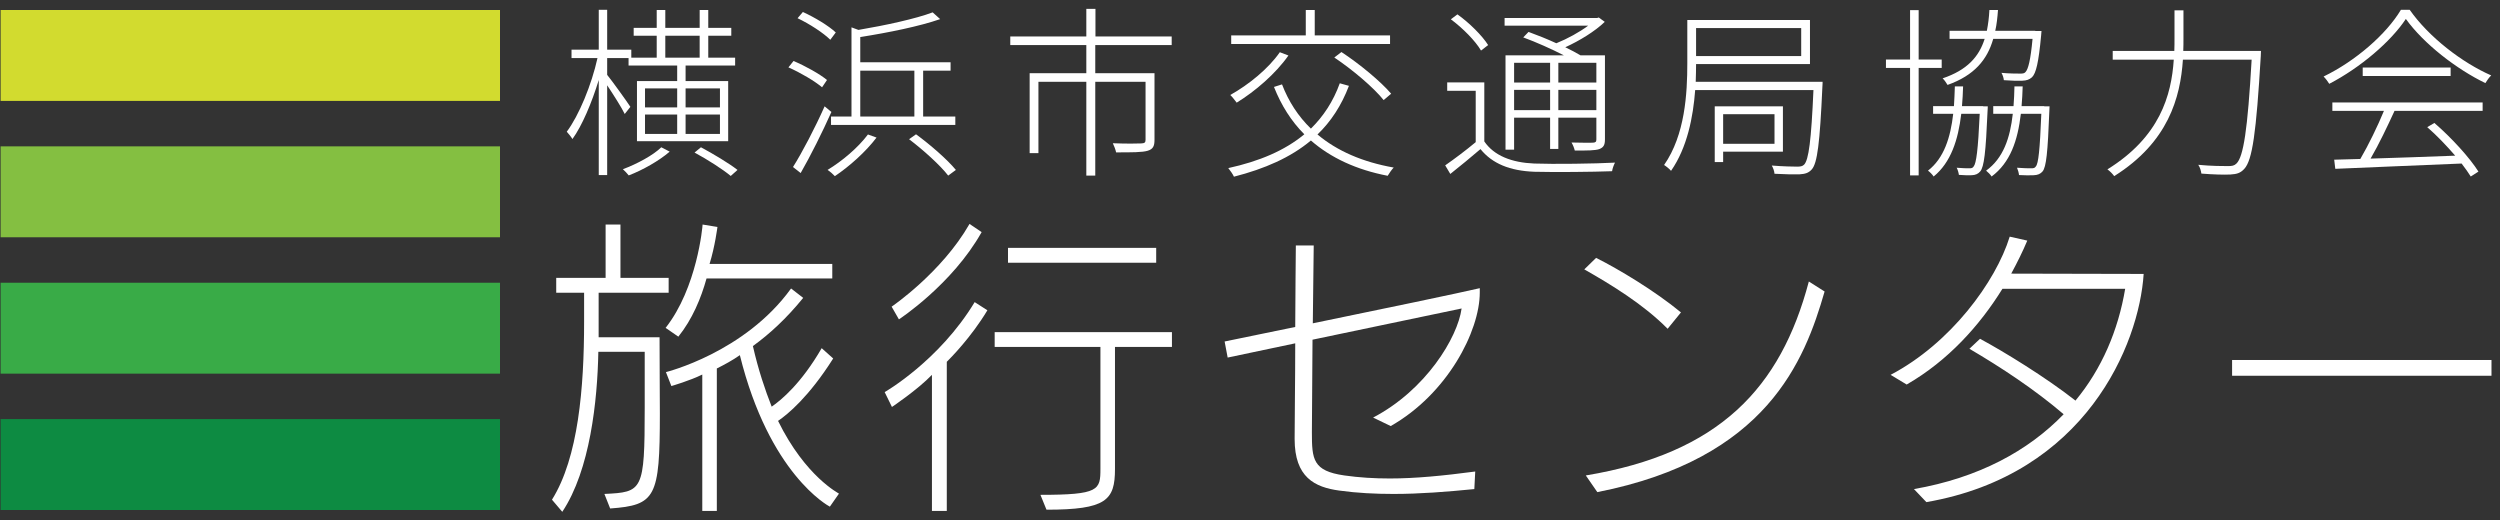
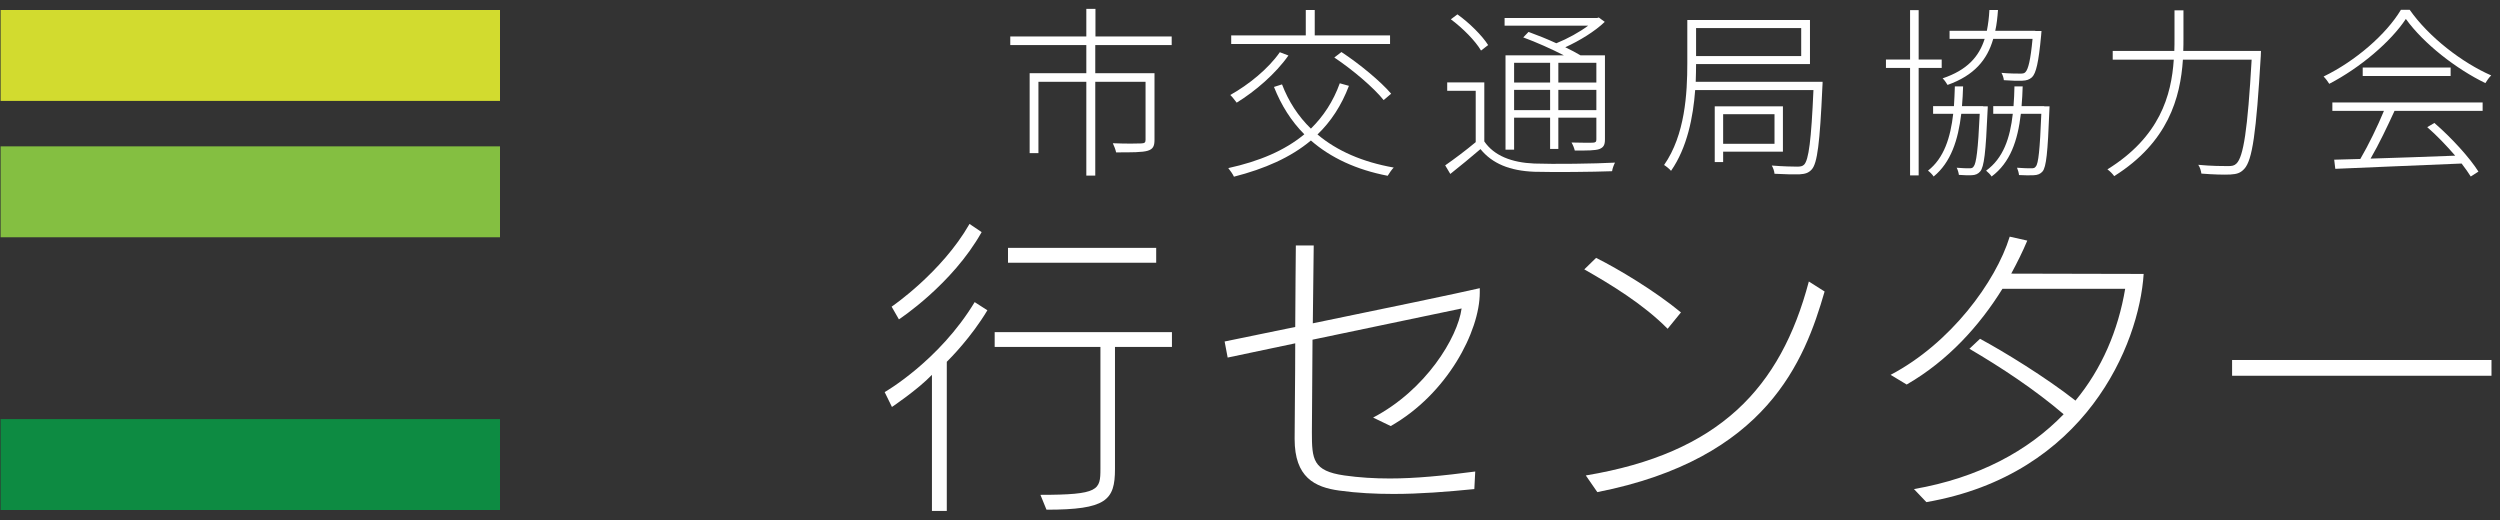
<svg xmlns="http://www.w3.org/2000/svg" xmlns:ns1="http://www.bohemiancoding.com/sketch/ns" width="250px" height="52px" viewBox="0 0 250 52" version="1.1">
  <rect x="0" y="0" width="250" height="52" fill="#333333" stroke="none" />
  <title>Untitled</title>
  <desc>Created with Sketch.</desc>
  <defs />
  <g id="Page-1" stroke="none" stroke-width="1" fill="none" fill-rule="evenodd" ns1:type="MSPage">
    <g id="Imported-Layers" ns1:type="MSLayerGroup">
      <path d="M0.06,1 L50,1 L50,10.091 L0.06,10.091 L0.06,1 Z" id="Fill-1" fill="#D2DB2F" ns1:type="MSShapeGroup" />
      <path d="M0.06,14.636 L50,14.636 L50,23.727 L0.06,23.727 L0.06,14.636 Z" id="Fill-2" fill="#84BF41" ns1:type="MSShapeGroup" />
-       <path d="M0.06,28.273 L50,28.273 L50,37.364 L0.06,37.364 L0.06,28.273 Z" id="Fill-3" fill="#39AB47" ns1:type="MSShapeGroup" />
      <path d="M0.06,41.909 L50,41.909 L50,51 L0.06,51 L0.06,41.909 Z" id="Fill-4" fill="#0D8B42" ns1:type="MSShapeGroup" />
-       <path d="M59.864,29.272 L59.864,33.727 L65.956,33.727 C65.956,36.878 65.986,39.333 65.986,41.363 C65.986,49.757 65.561,50.515 61.016,50.849 L60.44,49.394 C64.258,49.212 64.471,49.121 64.471,40.787 L64.471,35.181 L59.834,35.181 C59.743,40.06 59.016,46.999 56.228,51.182 L55.198,49.969 C57.834,45.757 58.41,38.787 58.41,32.181 L58.41,29.272 L55.622,29.272 L55.622,27.787 L60.561,27.787 L60.561,22.454 L62.046,22.454 L62.046,27.787 L66.865,27.787 L66.865,29.272 L59.864,29.272 L59.864,29.272 Z M70.653,27.848 C70.107,29.817 69.228,31.938 67.834,33.666 L66.561,32.787 C69.713,28.787 70.259,22.635 70.259,22.454 L71.744,22.696 C71.744,22.696 71.501,24.635 70.956,26.393 L83.228,26.393 L83.228,27.848 L70.653,27.848 L70.653,27.848 Z M82.986,50.666 C82.805,50.575 76.926,47.394 73.986,35.515 C73.259,36.029 72.41,36.484 71.683,36.848 L71.683,51.091 L70.228,51.091 L70.228,37.454 C69.016,38.06 67.137,38.605 67.137,38.605 L66.592,37.211 C66.592,37.211 74.471,35.272 79.107,28.848 L80.319,29.787 C78.622,31.878 76.926,33.423 75.289,34.605 C75.835,36.999 76.501,38.969 77.168,40.666 C78.138,39.999 80.138,38.332 82.168,34.817 L83.319,35.848 C80.865,39.727 78.744,41.454 77.805,42.09 C80.561,47.696 83.896,49.333 83.896,49.363 L82.986,50.666 L82.986,50.666 Z" id="Fill-5" fill="#FFFFFF" ns1:type="MSShapeGroup" />
      <path d="M94.679,36.181 L94.679,51.091 L93.194,51.091 L93.194,37.484 C91.769,38.969 89.194,40.696 89.194,40.696 L88.467,39.211 C88.467,39.211 93.921,36.09 97.467,30.211 L98.739,31.029 C97.103,33.757 95.013,35.848 94.679,36.181 L94.679,36.181 Z M89.891,31.938 L89.163,30.666 C89.163,30.666 94.164,27.272 96.952,22.393 L98.164,23.211 C95.225,28.454 89.891,31.938 89.891,31.938 L89.891,31.938 Z M111.498,34.696 L111.498,46.908 C111.498,50.03 110.619,50.97 104.648,50.97 L104.043,49.484 C109.922,49.484 110.043,48.999 110.043,46.878 L110.043,34.696 L99.467,34.696 L99.467,33.211 L117.194,33.211 L117.194,34.696 L111.498,34.696 L111.498,34.696 Z M100.8,24.787 L115.619,24.787 L115.619,26.272 L100.8,26.272 L100.8,24.787 Z" id="Fill-6" fill="#FFFFFF" ns1:type="MSShapeGroup" />
      <path d="M137.311,41.757 C142.584,38.999 145.767,33.757 146.16,30.848 L131.251,33.969 C131.22,38.241 131.189,42.424 131.189,43.242 C131.189,45.939 131.281,47.091 134.433,47.545 C135.917,47.757 137.433,47.848 138.977,47.848 C141.554,47.848 144.311,47.575 147.523,47.151 L147.433,48.908 C144.675,49.182 141.978,49.394 139.342,49.394 C137.523,49.394 135.705,49.303 133.947,49.06 C131.463,48.727 129.463,47.727 129.463,43.908 L129.463,43.817 C129.463,41.878 129.523,38.09 129.523,34.332 L122.766,35.757 L122.462,34.15 C122.462,34.15 125.523,33.515 129.523,32.696 C129.554,29.332 129.554,26.181 129.584,24.544 L131.372,24.544 L131.281,32.332 C137.917,30.969 146.19,29.242 147.978,28.817 L147.978,29.242 C147.978,33.12 144.735,39.394 139.069,42.605 L137.311,41.757" id="Fill-7" fill="#FFFFFF" ns1:type="MSShapeGroup" />
      <path d="M158.429,26.938 L159.61,25.787 C161.853,26.908 165.489,29.09 168.096,31.241 L166.763,32.878 C164.338,30.423 161.096,28.454 158.429,26.938 L158.429,26.938 Z M158.58,47.545 C171.914,45.333 178.065,38.817 180.884,28.15 L182.46,29.15 C180.46,36.09 176.672,45.878 159.732,49.212 L158.58,47.545 L158.58,47.545 Z" id="Fill-8" fill="#FFFFFF" ns1:type="MSShapeGroup" />
      <path d="M191.395,48.908 C197.85,47.787 202.82,45.09 206.365,41.424 C203.456,38.938 200.093,36.727 196.941,34.878 L198.002,33.878 C200.365,35.15 204.577,37.727 207.547,40.06 C210.184,36.878 211.82,33.029 212.518,28.878 L200.244,28.878 C197.972,32.545 194.819,36.06 190.668,38.454 L189.061,37.484 C195.063,34.332 199.577,28.181 200.972,23.665 L202.729,24.06 C202.274,25.15 201.728,26.241 201.123,27.363 L214.366,27.393 C213.911,34.484 208.548,47.454 192.638,50.212 L191.395,48.908" id="Fill-9" fill="#FFFFFF" ns1:type="MSShapeGroup" />
      <path d="M223.209,35.999 L249.149,35.999 L249.149,37.575 L223.209,37.575 L223.209,35.999 Z" id="Fill-10" fill="#FFFFFF" ns1:type="MSShapeGroup" />
-       <path d="M62.472,11.399 C62.198,10.815 61.338,9.462 60.717,8.529 L60.717,17.505 L59.876,17.505 L59.876,7.999 C59.182,10.266 58.212,12.569 57.244,13.904 C57.116,13.685 56.842,13.355 56.677,13.172 C57.884,11.564 59.163,8.475 59.748,5.806 L57.152,5.806 L57.152,4.965 L59.876,4.965 L59.876,0.98 L60.717,0.98 L60.717,4.965 L63.13,4.965 L63.13,5.769 L65.671,5.769 L65.671,3.576 L63.368,3.576 L63.368,2.79 L65.671,2.79 L65.671,0.998 L66.53,0.998 L66.53,2.79 L69.967,2.79 L69.967,0.998 L70.826,0.998 L70.826,2.79 L73.129,2.79 L73.129,3.576 L70.826,3.576 L70.826,5.769 L73.513,5.769 L73.513,6.555 L68.559,6.555 L68.559,8.109 L72.818,8.109 L72.818,14.123 L63.697,14.123 L63.697,8.109 L67.718,8.109 L67.718,6.555 L62.856,6.555 L62.856,5.806 L60.717,5.806 L60.717,7.487 C61.266,8.164 62.709,10.175 63.039,10.686 L62.472,11.399 L62.472,11.399 Z M66.969,15.165 C65.909,16.079 64.263,17.011 62.874,17.541 C62.746,17.377 62.472,17.084 62.289,16.92 C63.678,16.408 65.342,15.512 66.128,14.727 L66.969,15.165 L66.969,15.165 Z M64.501,10.741 L67.718,10.741 L67.718,8.84 L64.501,8.84 L64.501,10.741 Z M64.501,13.392 L67.718,13.392 L67.718,11.454 L64.501,11.454 L64.501,13.392 Z M66.53,5.769 L69.966,5.769 L69.966,3.576 L66.53,3.576 L66.53,5.769 Z M68.559,10.741 L71.995,10.741 L71.995,8.84 L68.559,8.84 L68.559,10.741 Z M68.559,13.392 L71.995,13.392 L71.995,11.454 L68.559,11.454 L68.559,13.392 Z M70.095,14.727 C71.319,15.384 72.91,16.335 73.751,16.993 L73.074,17.596 C72.288,16.938 70.716,15.933 69.455,15.256 L70.095,14.727 L70.095,14.727 Z" id="Fill-11" fill="#FFFFFF" ns1:type="MSShapeGroup" />
-       <path d="M82.206,8.73 C81.476,8.109 80.05,7.268 78.843,6.738 L79.354,6.098 C80.524,6.592 81.969,7.396 82.7,7.999 L82.206,8.73 L82.206,8.73 Z M83.139,11.198 C82.262,13.172 81.036,15.622 80.067,17.304 L79.3,16.701 C80.214,15.256 81.53,12.734 82.462,10.632 L83.139,11.198 L83.139,11.198 Z M83.029,3.978 C82.334,3.283 80.945,2.387 79.757,1.821 L80.287,1.199 C81.457,1.729 82.883,2.588 83.577,3.247 L83.029,3.978 L83.029,3.978 Z M87.654,13.757 C86.558,15.202 84.931,16.645 83.486,17.615 C83.34,17.45 82.992,17.139 82.755,16.993 C84.235,16.097 85.808,14.763 86.795,13.447 L87.654,13.757 L87.654,13.757 Z M85.149,2.735 L85.844,2.991 C88.55,2.534 91.584,1.875 93.266,1.236 L94.016,1.912 C91.968,2.625 88.842,3.265 86.027,3.704 L86.027,6.226 L95.058,6.226 L95.058,7.067 L92.315,7.067 L92.315,11.655 L95.532,11.655 L95.532,12.496 L83.102,12.496 L83.102,11.655 L85.149,11.655 L85.149,2.735 L85.149,2.735 Z M86.027,11.655 L91.437,11.655 L91.437,7.067 L86.027,7.067 L86.027,11.655 Z M91.602,13.429 C93.028,14.47 94.747,15.969 95.588,16.993 L94.819,17.56 C94.033,16.536 92.334,15 90.908,13.922 L91.602,13.429 L91.602,13.429 Z" id="Fill-12" fill="#FFFFFF" ns1:type="MSShapeGroup" />
      <path d="M109.527,4.508 L109.527,7.323 L115.45,7.323 L115.45,13.977 C115.45,14.617 115.305,14.909 114.774,15.074 C114.226,15.238 113.221,15.238 111.611,15.238 C111.557,14.964 111.411,14.599 111.282,14.324 C112.672,14.379 113.787,14.361 114.135,14.342 C114.464,14.324 114.555,14.251 114.555,13.977 L114.555,8.182 L109.527,8.182 L109.527,17.56 L108.632,17.56 L108.632,8.182 L103.843,8.182 L103.843,15.311 L102.965,15.311 L102.965,7.323 L108.632,7.323 L108.632,4.508 L101.027,4.508 L101.027,3.648 L108.632,3.648 L108.632,0.888 L109.546,0.888 L109.546,3.648 L117.169,3.648 L117.169,4.508 L109.527,4.508" id="Fill-13" fill="#FFFFFF" ns1:type="MSShapeGroup" />
      <path d="M134.893,8.584 C134.143,10.559 133.082,12.167 131.748,13.447 C133.704,15.092 136.263,16.207 139.371,16.755 C139.17,16.957 138.914,17.34 138.768,17.578 C135.642,16.975 133.082,15.787 131.09,14.05 C129.06,15.75 126.465,16.883 123.394,17.669 C123.303,17.45 123.01,17.03 122.827,16.81 C125.917,16.134 128.476,15.055 130.432,13.429 C129.134,12.13 128.129,10.54 127.397,8.694 L128.202,8.438 C128.859,10.156 129.829,11.637 131.09,12.862 C132.333,11.637 133.32,10.156 133.978,8.328 L134.893,8.584 L134.893,8.584 Z M128.842,5.55 C127.561,7.378 125.515,9.133 123.668,10.266 C123.54,10.102 123.229,9.681 123.028,9.498 C124.856,8.475 126.831,6.884 127.982,5.221 L128.842,5.55 L128.842,5.55 Z M139.005,4.398 L123.12,4.398 L123.12,3.539 L130.578,3.539 L130.578,0.998 L131.474,0.998 L131.474,3.539 L139.005,3.539 L139.005,4.398 L139.005,4.398 Z M134.143,5.203 C135.952,6.391 138.073,8.146 139.115,9.37 L138.365,10.01 C137.378,8.767 135.239,6.957 133.43,5.751 L134.143,5.203 L134.143,5.203 Z" id="Fill-14" fill="#FFFFFF" ns1:type="MSShapeGroup" />
      <path d="M148.431,14.142 C149.399,15.567 151.173,16.262 153.421,16.353 C155.34,16.426 159.508,16.372 161.501,16.262 C161.391,16.463 161.245,16.847 161.208,17.121 C159.307,17.194 155.395,17.23 153.44,17.176 C150.972,17.084 149.217,16.353 148.047,14.909 C147.077,15.75 146.054,16.573 145.03,17.395 L144.519,16.536 C145.414,15.915 146.565,15.055 147.571,14.214 L147.571,9.078 L144.72,9.078 L144.72,8.237 L148.431,8.237 L148.431,14.142 L148.431,14.142 Z M148.102,5.056 C147.553,4.105 146.273,2.808 145.085,1.93 L145.743,1.436 C146.949,2.296 148.229,3.576 148.815,4.508 L148.102,5.056 L148.102,5.056 Z M152.854,3.191 C153.713,3.502 154.719,3.905 155.633,4.325 C156.766,3.868 157.954,3.21 158.814,2.57 L150.459,2.57 L150.459,1.802 L159.709,1.802 L159.874,1.748 L160.477,2.186 C159.472,3.155 157.954,4.069 156.528,4.727 C157.095,5.001 157.625,5.275 158.046,5.531 L160.495,5.531 L160.495,13.94 C160.495,14.507 160.349,14.745 159.929,14.909 C159.508,15.055 158.759,15.055 157.478,15.055 C157.424,14.818 157.296,14.489 157.15,14.251 C158.174,14.288 159.033,14.269 159.289,14.269 C159.562,14.251 159.636,14.178 159.636,13.94 L159.636,11.765 L155.834,11.765 L155.834,14.891 L155.011,14.891 L155.011,11.765 L151.41,11.765 L151.41,14.964 L150.551,14.964 L150.551,5.531 L156.382,5.531 C155.176,4.91 153.622,4.215 152.324,3.74 L152.854,3.191 L152.854,3.191 Z M151.41,8.255 L155.011,8.255 L155.011,6.28 L151.41,6.28 L151.41,8.255 Z M151.41,11.016 L155.011,11.016 L155.011,8.987 L151.41,8.987 L151.41,11.016 Z M155.834,8.255 L159.636,8.255 L159.636,6.28 L155.834,6.28 L155.834,8.255 Z M155.834,11.016 L159.636,11.016 L159.636,8.987 L155.834,8.987 L155.834,11.016 Z" id="Fill-15" fill="#FFFFFF" ns1:type="MSShapeGroup" />
      <path d="M182.259,8.182 C182.259,8.182 182.259,8.511 182.24,8.657 C181.984,14.379 181.728,16.317 181.18,16.938 C180.851,17.304 180.521,17.395 179.955,17.432 C179.443,17.45 178.437,17.432 177.451,17.377 C177.433,17.139 177.323,16.792 177.177,16.554 C178.292,16.645 179.334,16.664 179.718,16.664 C180.047,16.664 180.248,16.627 180.412,16.463 C180.869,15.988 181.125,14.05 181.345,9.005 L169.518,9.005 C169.316,11.692 168.731,14.745 167.104,17.084 C166.958,16.902 166.593,16.609 166.409,16.5 C168.512,13.483 168.731,9.334 168.731,6.317 L168.731,2.003 L180.997,2.003 L180.997,6.409 L169.608,6.409 C169.608,6.957 169.591,7.56 169.572,8.182 L182.259,8.182 L182.259,8.182 Z M169.608,5.604 L180.12,5.604 L180.12,2.807 L169.608,2.807 L169.608,5.604 Z M172.314,15.165 L172.314,16.207 L171.474,16.207 L171.474,10.632 L178.292,10.632 L178.292,15.165 L172.314,15.165 L172.314,15.165 Z M172.314,14.379 L177.451,14.379 L177.451,11.418 L172.314,11.418 L172.314,14.379 Z" id="Fill-16" fill="#FFFFFF" ns1:type="MSShapeGroup" />
      <path d="M191.866,6.793 L191.866,17.541 L191.007,17.541 L191.007,6.793 L188.595,6.793 L188.595,5.952 L191.007,5.952 L191.007,1.016 L191.866,1.016 L191.866,5.952 L194.17,5.952 L194.17,6.793 L191.866,6.793 L191.866,6.793 Z M198.776,10.632 C198.776,10.632 198.776,10.924 198.758,11.07 C198.575,15.293 198.41,16.664 198.026,17.139 C197.808,17.395 197.552,17.505 197.168,17.523 C196.875,17.541 196.363,17.523 195.888,17.487 C195.87,17.304 195.778,16.975 195.669,16.774 C196.235,16.829 196.711,16.829 196.93,16.829 C197.149,16.829 197.259,16.81 197.368,16.645 C197.625,16.335 197.808,15 197.972,11.381 L196.126,11.381 C195.814,14.014 195.084,16.244 193.365,17.651 C193.237,17.45 192.981,17.194 192.799,17.066 C194.407,15.805 195.047,13.757 195.321,11.381 L193.31,11.381 L193.31,10.613 L195.394,10.613 C195.431,9.974 195.468,9.315 195.485,8.639 L196.309,8.639 C196.29,9.315 196.254,9.974 196.198,10.613 L198.319,10.613 L198.319,10.632 L198.776,10.632 L198.776,10.632 Z M199.324,3.886 C198.722,5.988 197.424,7.542 194.755,8.493 C194.644,8.31 194.444,7.999 194.261,7.835 C196.711,7.012 197.898,5.678 198.466,3.886 L194.956,3.886 L194.956,3.082 L198.685,3.082 C198.812,2.442 198.904,1.748 198.94,0.998 L199.8,0.998 C199.745,1.748 199.672,2.442 199.525,3.082 L203.529,3.082 L203.529,3.1 L204.15,3.1 C204.15,3.1 204.132,3.393 204.114,3.539 C203.858,6.281 203.603,7.323 203.2,7.725 C202.926,7.963 202.67,8.054 202.213,8.072 C201.829,8.091 201.098,8.072 200.385,8.018 C200.366,7.798 200.275,7.506 200.147,7.286 C200.934,7.359 201.701,7.359 201.957,7.359 C202.249,7.359 202.414,7.359 202.542,7.213 C202.816,6.939 203.054,6.043 203.255,3.886 L199.324,3.886 L199.324,3.886 Z M204.955,10.632 C204.955,10.632 204.936,10.924 204.936,11.07 C204.772,15.293 204.626,16.682 204.26,17.139 C204.041,17.395 203.785,17.505 203.364,17.523 C203.054,17.541 202.469,17.541 201.902,17.505 C201.884,17.304 201.792,16.975 201.701,16.774 C202.322,16.829 202.89,16.829 203.127,16.829 C203.347,16.829 203.475,16.81 203.584,16.645 C203.84,16.353 203.986,15.019 204.132,11.381 L202.085,11.381 C201.774,14.068 201.024,16.262 199.16,17.651 C199.051,17.468 198.795,17.212 198.611,17.066 C200.33,15.823 201.007,13.812 201.28,11.381 L199.324,11.381 L199.324,10.613 L201.353,10.613 C201.408,9.974 201.427,9.315 201.445,8.639 L202.268,8.639 C202.249,9.315 202.213,9.974 202.158,10.613 L204.425,10.613 L204.425,10.632 L204.955,10.632 L204.955,10.632 Z" id="Fill-17" fill="#FFFFFF" ns1:type="MSShapeGroup" />
      <path d="M226.097,5.093 C226.097,5.093 226.078,5.477 226.078,5.604 C225.621,13.319 225.237,16.006 224.433,16.883 C224.049,17.304 223.684,17.414 223.044,17.45 C222.44,17.487 221.271,17.45 220.138,17.359 C220.101,17.103 220.01,16.737 219.826,16.481 C221.143,16.609 222.35,16.609 222.806,16.609 C223.19,16.609 223.428,16.573 223.647,16.353 C224.342,15.677 224.762,13.008 225.164,5.97 L218.291,5.97 C218.035,9.772 216.828,14.214 211.418,17.615 C211.271,17.395 210.961,17.084 210.741,16.938 C215.987,13.685 217.14,9.535 217.377,5.97 L211.271,5.97 L211.271,5.093 L217.432,5.093 C217.45,4.654 217.45,4.252 217.45,3.832 L217.45,1.035 L218.346,1.035 L218.346,3.832 C218.346,4.252 218.346,4.654 218.327,5.093 L226.097,5.093" id="Fill-18" fill="#FFFFFF" ns1:type="MSShapeGroup" />
      <path d="M240.969,0.98 C242.889,3.722 246.233,6.281 249.122,7.542 C248.902,7.743 248.684,8.072 248.537,8.31 C245.631,6.902 242.377,4.38 240.585,1.894 C239.086,4.161 236.052,6.756 232.926,8.383 C232.798,8.164 232.56,7.853 232.359,7.652 C235.559,6.098 238.629,3.429 240.092,0.98 L240.969,0.98 L240.969,0.98 Z M233.236,10.248 L248.263,10.248 L248.263,11.089 L239.452,11.089 C238.757,12.606 237.88,14.452 237.058,15.86 C239.58,15.787 242.56,15.677 245.52,15.567 C244.662,14.58 243.675,13.538 242.724,12.715 L243.437,12.295 C245.155,13.776 246.983,15.787 247.843,17.158 L247.075,17.651 C246.837,17.267 246.526,16.829 246.161,16.353 C241.554,16.536 236.691,16.755 233.529,16.883 L233.42,15.969 C234.187,15.951 235.064,15.933 236.033,15.896 C236.838,14.525 237.788,12.569 238.392,11.089 L233.236,11.089 L233.236,10.248 L233.236,10.248 Z M236.271,6.756 L245.063,6.756 L245.063,7.597 L236.271,7.597 L236.271,6.756 Z" id="Fill-19" fill="#FFFFFF" ns1:type="MSShapeGroup" />
    </g>
  </g>
</svg>